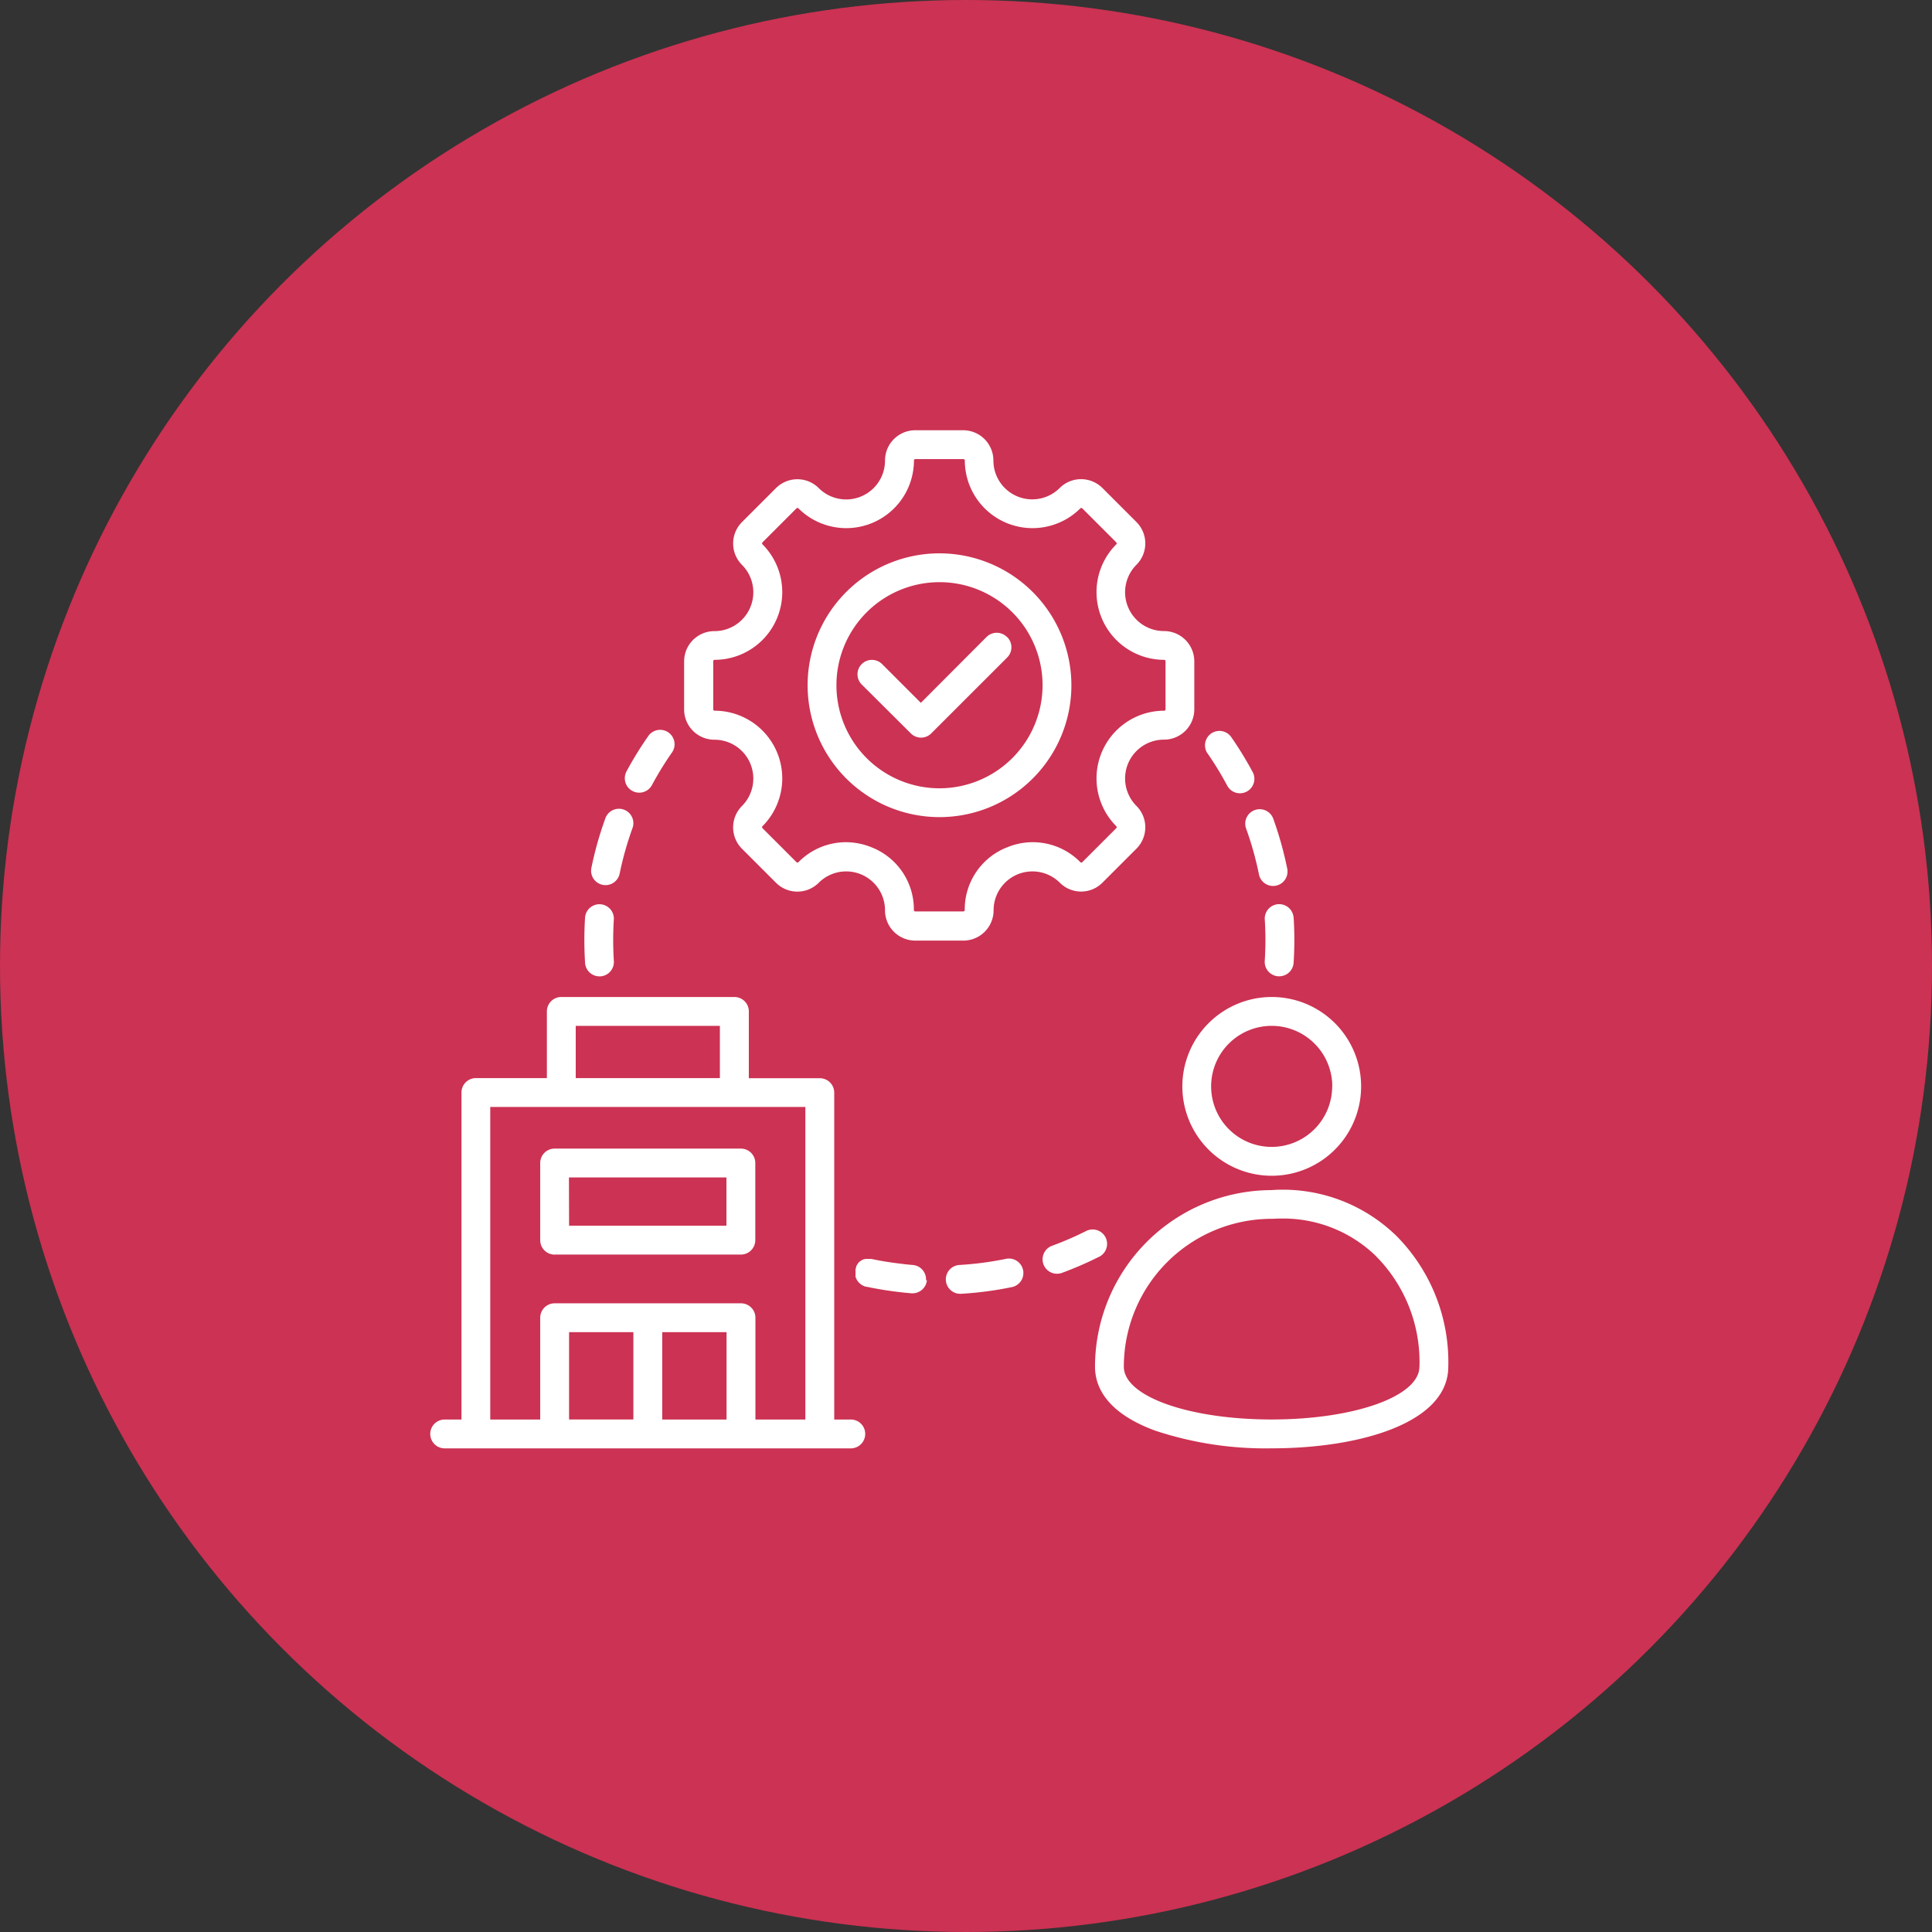
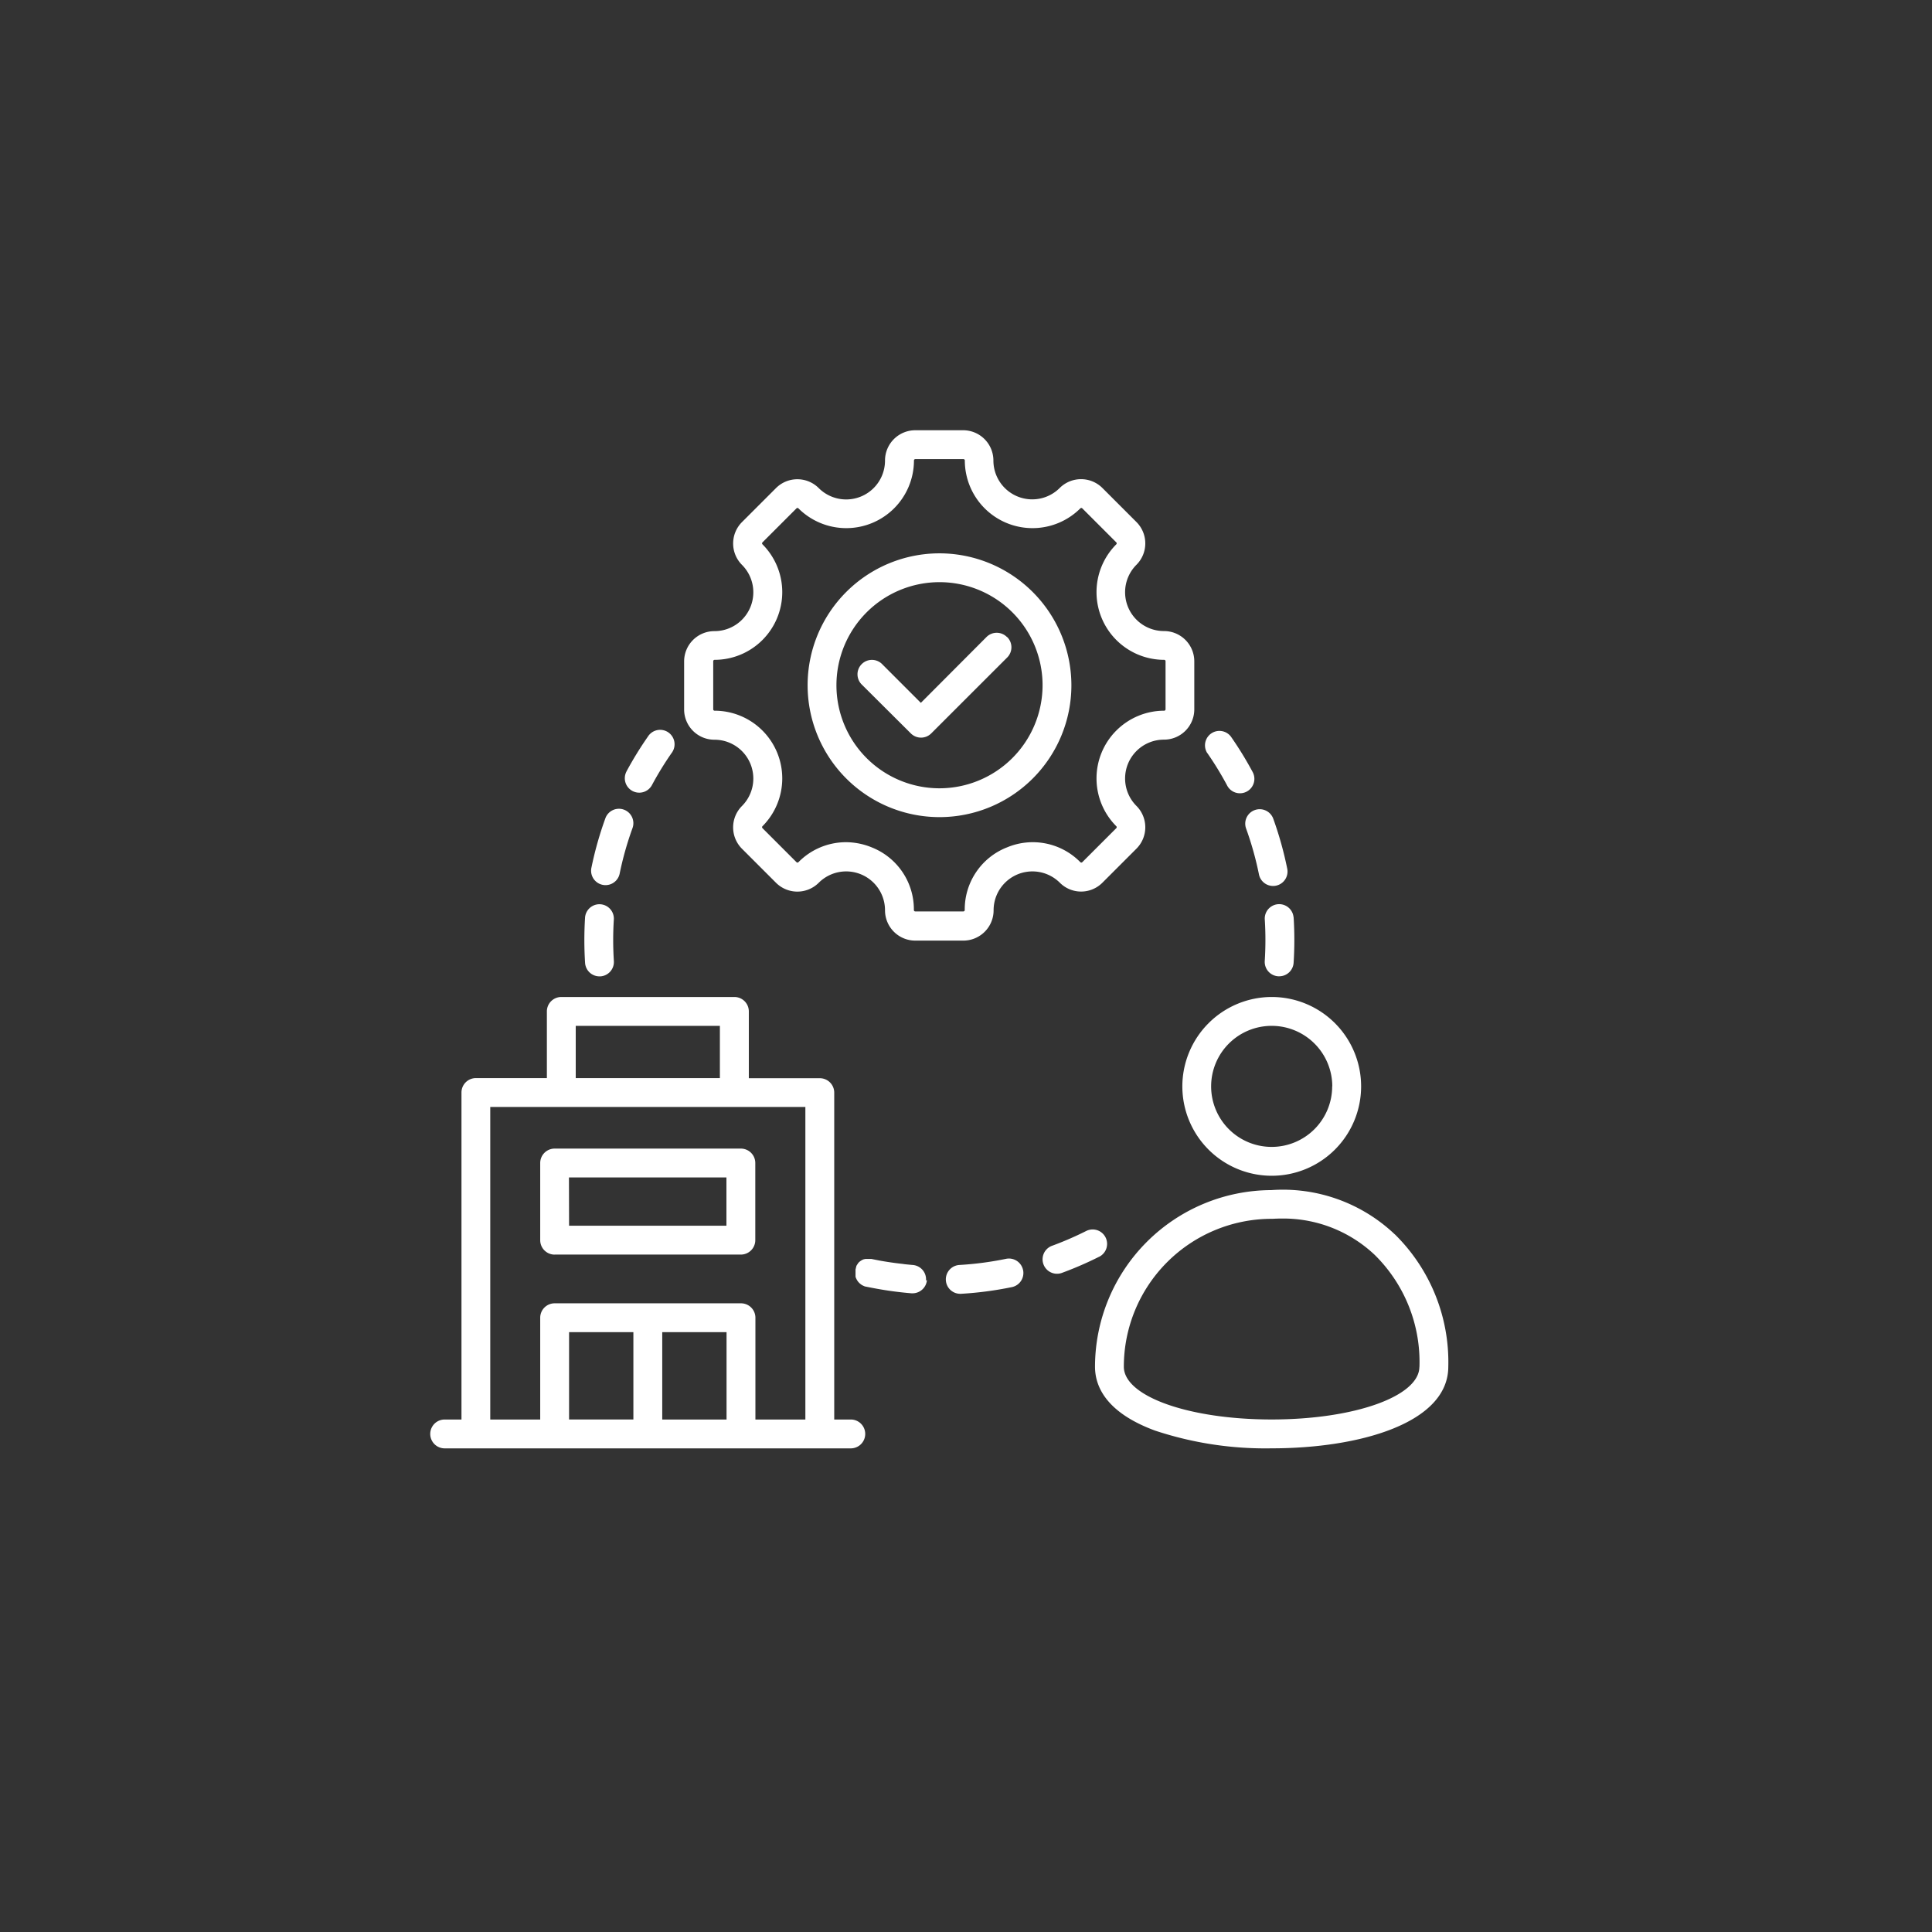
<svg xmlns="http://www.w3.org/2000/svg" width="49" height="49" viewBox="0 0 49 49">
  <rect x="0" y="0" width="49" height="49" fill="#333333" stroke="none" />
  <g id="Group_1296" data-name="Group 1296" transform="translate(-351 -2524)">
-     <circle id="Ellipse_469" data-name="Ellipse 469" cx="24.5" cy="24.5" r="24.5" transform="translate(351 2524)" fill="#cc3253" />
    <path id="Path_7244" data-name="Path 7244" d="M28.069,25.641a2.267,2.267,0,1,0,2.267-2.267A2.27,2.27,0,0,0,28.069,25.641Zm3.8,0a1.535,1.535,0,1,1-1.535-1.535A1.537,1.537,0,0,1,31.872,25.641Zm1.586,3.751a4.12,4.12,0,0,0-3.133-1.12,4.485,4.485,0,0,0-4.468,4.479c0,.484.265,1.157,1.525,1.621a8.874,8.874,0,0,0,2.955.449c2.228,0,4.476-.639,4.48-2.067A4.543,4.543,0,0,0,33.458,29.393Zm.626,3.359c0,.75-1.646,1.338-3.748,1.338s-3.748-.588-3.748-1.338A3.752,3.752,0,0,1,30.336,29h.023q.118-.007.235-.007a3.374,3.374,0,0,1,2.358.926,3.81,3.81,0,0,1,1.131,2.824S34.084,32.75,34.084,32.752ZM19.664,34.09H19.24V25.8a.366.366,0,0,0-.366-.366h-1.8V23.74a.366.366,0,0,0-.366-.366H12.318a.366.366,0,0,0-.366.366v1.691h-1.8a.366.366,0,0,0-.366.366V34.09H9.36a.366.366,0,1,0,0,.732h10.3a.366.366,0,1,0,0-.732Zm-6.98-9.984H16.34v1.325H12.684Zm-2.168,2.057h7.992V34.09H17.241V31.509a.366.366,0,0,0-.366-.366H12.149a.366.366,0,0,0-.366.366V34.09H10.516Zm4.362,5.711h1.631V34.09H14.878Zm-.732,2.215H12.515V31.875h1.631V34.09Zm-2-4.182h4.726a.366.366,0,0,0,.366-.366V27.585a.366.366,0,0,0-.366-.366H12.149a.366.366,0,0,0-.366.366v1.957A.366.366,0,0,0,12.149,29.908Zm.366-1.957h3.994v1.225H12.515Zm.567-7.842a8.96,8.96,0,0,1,.353-1.256.366.366,0,1,1,.688.249,8.23,8.23,0,0,0-.324,1.153.366.366,0,0,1-.717-.146Zm12.88,9.854a9.045,9.045,0,0,1-.957.414.366.366,0,0,1-.251-.687,8.322,8.322,0,0,0,.879-.38.366.366,0,1,1,.329.654ZM13.969,17.657a9.035,9.035,0,0,1,.546-.888.366.366,0,1,1,.6.418,8.3,8.3,0,0,0-.5.816.366.366,0,0,1-.645-.346Zm15.938.976a.366.366,0,0,1,.468.22,8.966,8.966,0,0,1,.352,1.256.366.366,0,1,1-.717.146,8.24,8.24,0,0,0-.324-1.153A.366.366,0,0,1,29.907,18.633ZM28.7,17.187a.366.366,0,0,1,.6-.418,9.042,9.042,0,0,1,.546.888A.366.366,0,1,1,29.2,18a8.3,8.3,0,0,0-.5-.816ZM24.03,30.3a.366.366,0,0,1-.284.432,8.964,8.964,0,0,1-1.293.17h-.022a.366.366,0,0,1-.021-.731,8.236,8.236,0,0,0,1.187-.156.366.366,0,0,1,.432.284Zm6.861-8.953a9.142,9.142,0,0,1,0,1.16.366.366,0,0,1-.365.342H30.5a.366.366,0,0,1-.341-.389,8.4,8.4,0,0,0,0-1.067.366.366,0,0,1,.73-.045Zm-9.3,9.206a.366.366,0,0,1-.364.336H21.2a9.15,9.15,0,0,1-.919-.123q-.114-.021-.228-.044h0l-.02-.005-.015,0L20,30.707l-.016-.006-.016-.008-.016-.008-.015-.009-.015-.01-.014-.011-.014-.011-.012-.011-.014-.013-.011-.012-.012-.014-.009-.013-.011-.015-.008-.014-.009-.016L19.8,30.52l-.008-.017-.006-.016-.006-.018c0-.006,0-.012,0-.018s0-.011,0-.017,0-.013,0-.019,0-.011,0-.016,0-.014,0-.021,0-.01,0-.015,0-.015,0-.022,0-.009,0-.014,0-.015,0-.023,0-.009,0-.014h0c0-.007,0-.013.005-.02s0-.011,0-.016l.007-.018.006-.016L19.8,30.2l.007-.014.013-.021.006-.01.017-.022,0-.006.021-.023,0,0,.025-.022h0l.027-.019h0l.028-.017h0l.027-.013,0,0,.026-.009.008,0,.024-.006.011,0,.021,0,.014,0h.073l.02,0,.016,0h0c.068.014.136.027.2.04.2.036.4.065.595.086l.038.006c.072.008.144.015.216.021a.366.366,0,0,1,.335.394ZM12.921,22.51a9.143,9.143,0,0,1,0-1.16.366.366,0,0,1,.73.045,8.414,8.414,0,0,0,0,1.067.366.366,0,0,1-.341.389h-.024a.366.366,0,0,1-.365-.342ZM25.5,20.7a.762.762,0,0,0,.542-.225l.863-.863a.767.767,0,0,0,0-1.084.985.985,0,0,1,.7-1.681.768.768,0,0,0,.767-.767v-1.22a.768.768,0,0,0-.767-.767.985.985,0,0,1-.7-1.681.767.767,0,0,0,0-1.084l-.863-.863a.767.767,0,0,0-1.084,0,.985.985,0,0,1-1.681-.7A.768.768,0,0,0,22.515,9h-1.22a.768.768,0,0,0-.767.767.985.985,0,0,1-1.681.7.767.767,0,0,0-1.084,0l-.863.863a.768.768,0,0,0,0,1.084.985.985,0,0,1-.7,1.681.768.768,0,0,0-.767.767v1.22a.768.768,0,0,0,.767.767.985.985,0,0,1,.7,1.681.767.767,0,0,0,0,1.084l.863.863a.767.767,0,0,0,1.084,0,.985.985,0,0,1,1.681.7.768.768,0,0,0,.767.767h1.22a.768.768,0,0,0,.767-.767.985.985,0,0,1,1.681-.7A.761.761,0,0,0,25.5,20.7ZM23.61,19.584a1.689,1.689,0,0,0-1.06,1.585.035.035,0,0,1-.035.035h-1.22a.035.035,0,0,1-.035-.035,1.69,1.69,0,0,0-1.06-1.586,1.742,1.742,0,0,0-.668-.135,1.693,1.693,0,0,0-1.2.507.035.035,0,0,1-.049,0l-.863-.863a.035.035,0,0,1,0-.049,1.717,1.717,0,0,0-1.214-2.93.035.035,0,0,1-.035-.035v-1.22a.035.035,0,0,1,.035-.035,1.717,1.717,0,0,0,1.214-2.93.035.035,0,0,1,0-.049l.863-.863a.035.035,0,0,1,.049,0,1.717,1.717,0,0,0,2.93-1.214.035.035,0,0,1,.035-.035h1.22a.035.035,0,0,1,.035.035,1.717,1.717,0,0,0,2.93,1.214.035.035,0,0,1,.049,0l.863.863a.035.035,0,0,1,0,.049,1.717,1.717,0,0,0,1.214,2.93.035.035,0,0,1,.035.035v1.22a.035.035,0,0,1-.035.035,1.717,1.717,0,0,0-1.214,2.93.035.035,0,0,1,0,.049l-.863.863a.035.035,0,0,1-.049,0,1.689,1.689,0,0,0-1.87-.371Zm-1.7-7.462a3.345,3.345,0,1,0,3.345,3.345A3.349,3.349,0,0,0,21.9,12.122Zm0,5.959a2.614,2.614,0,1,1,2.614-2.613A2.617,2.617,0,0,1,21.9,18.081Zm1.717-3.835a.366.366,0,0,1,0,.517L21.7,16.689a.366.366,0,0,1-.517,0L19.95,15.461a.366.366,0,1,1,.517-.517l.97.97L23.1,14.246A.366.366,0,0,1,23.622,14.246Z" transform="translate(352.918 2525.912)" fill="#fff" />
  </g>
</svg>